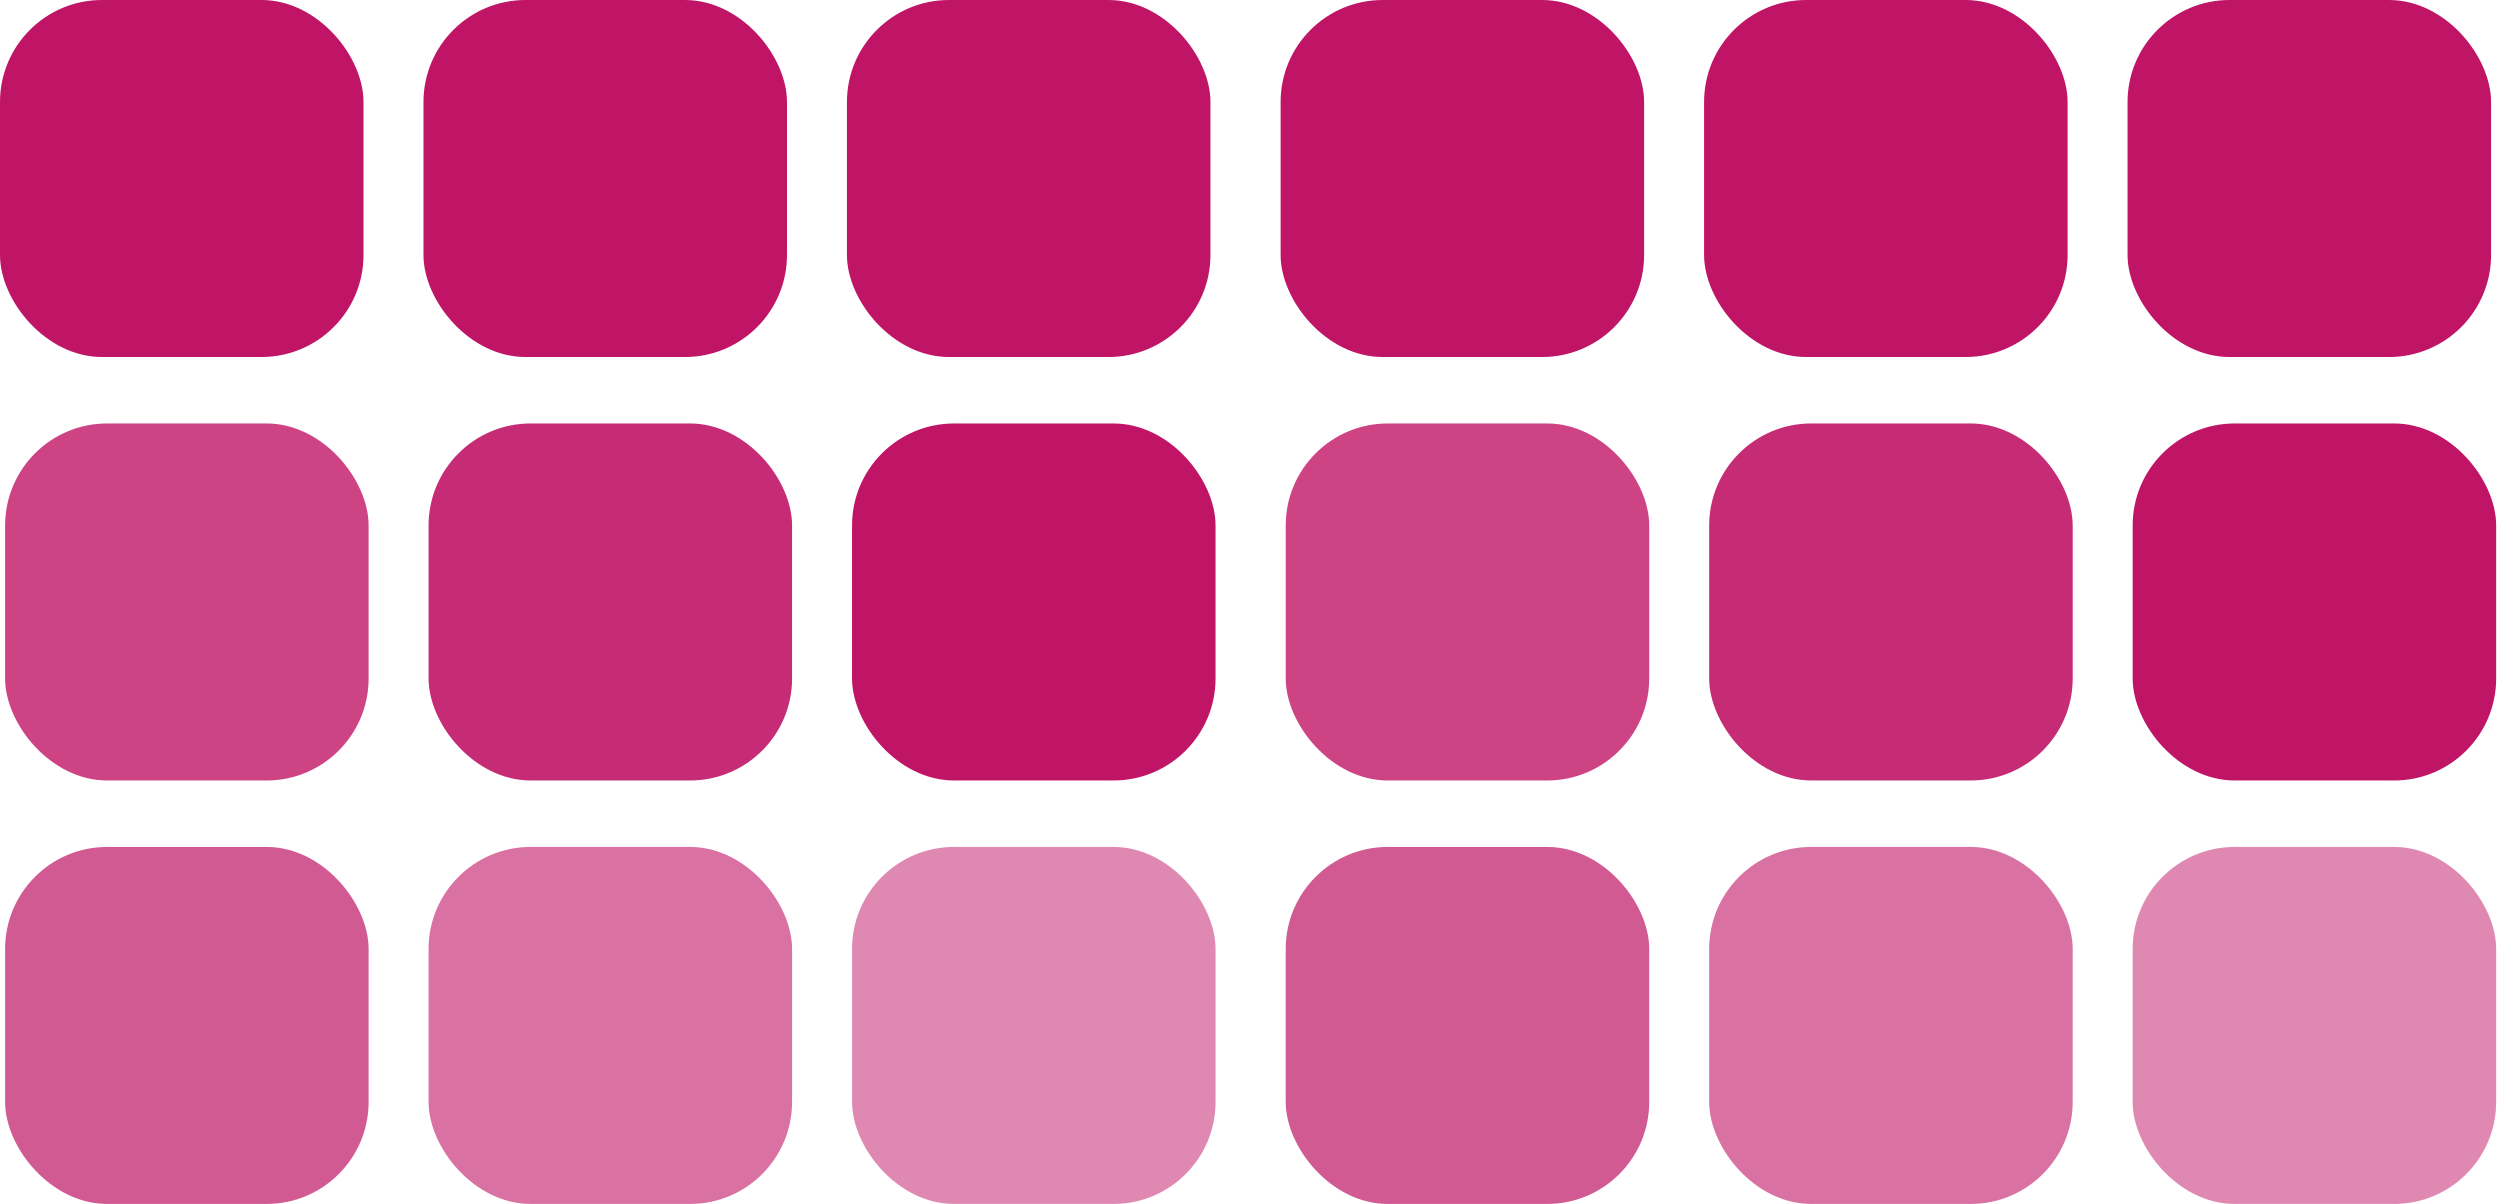
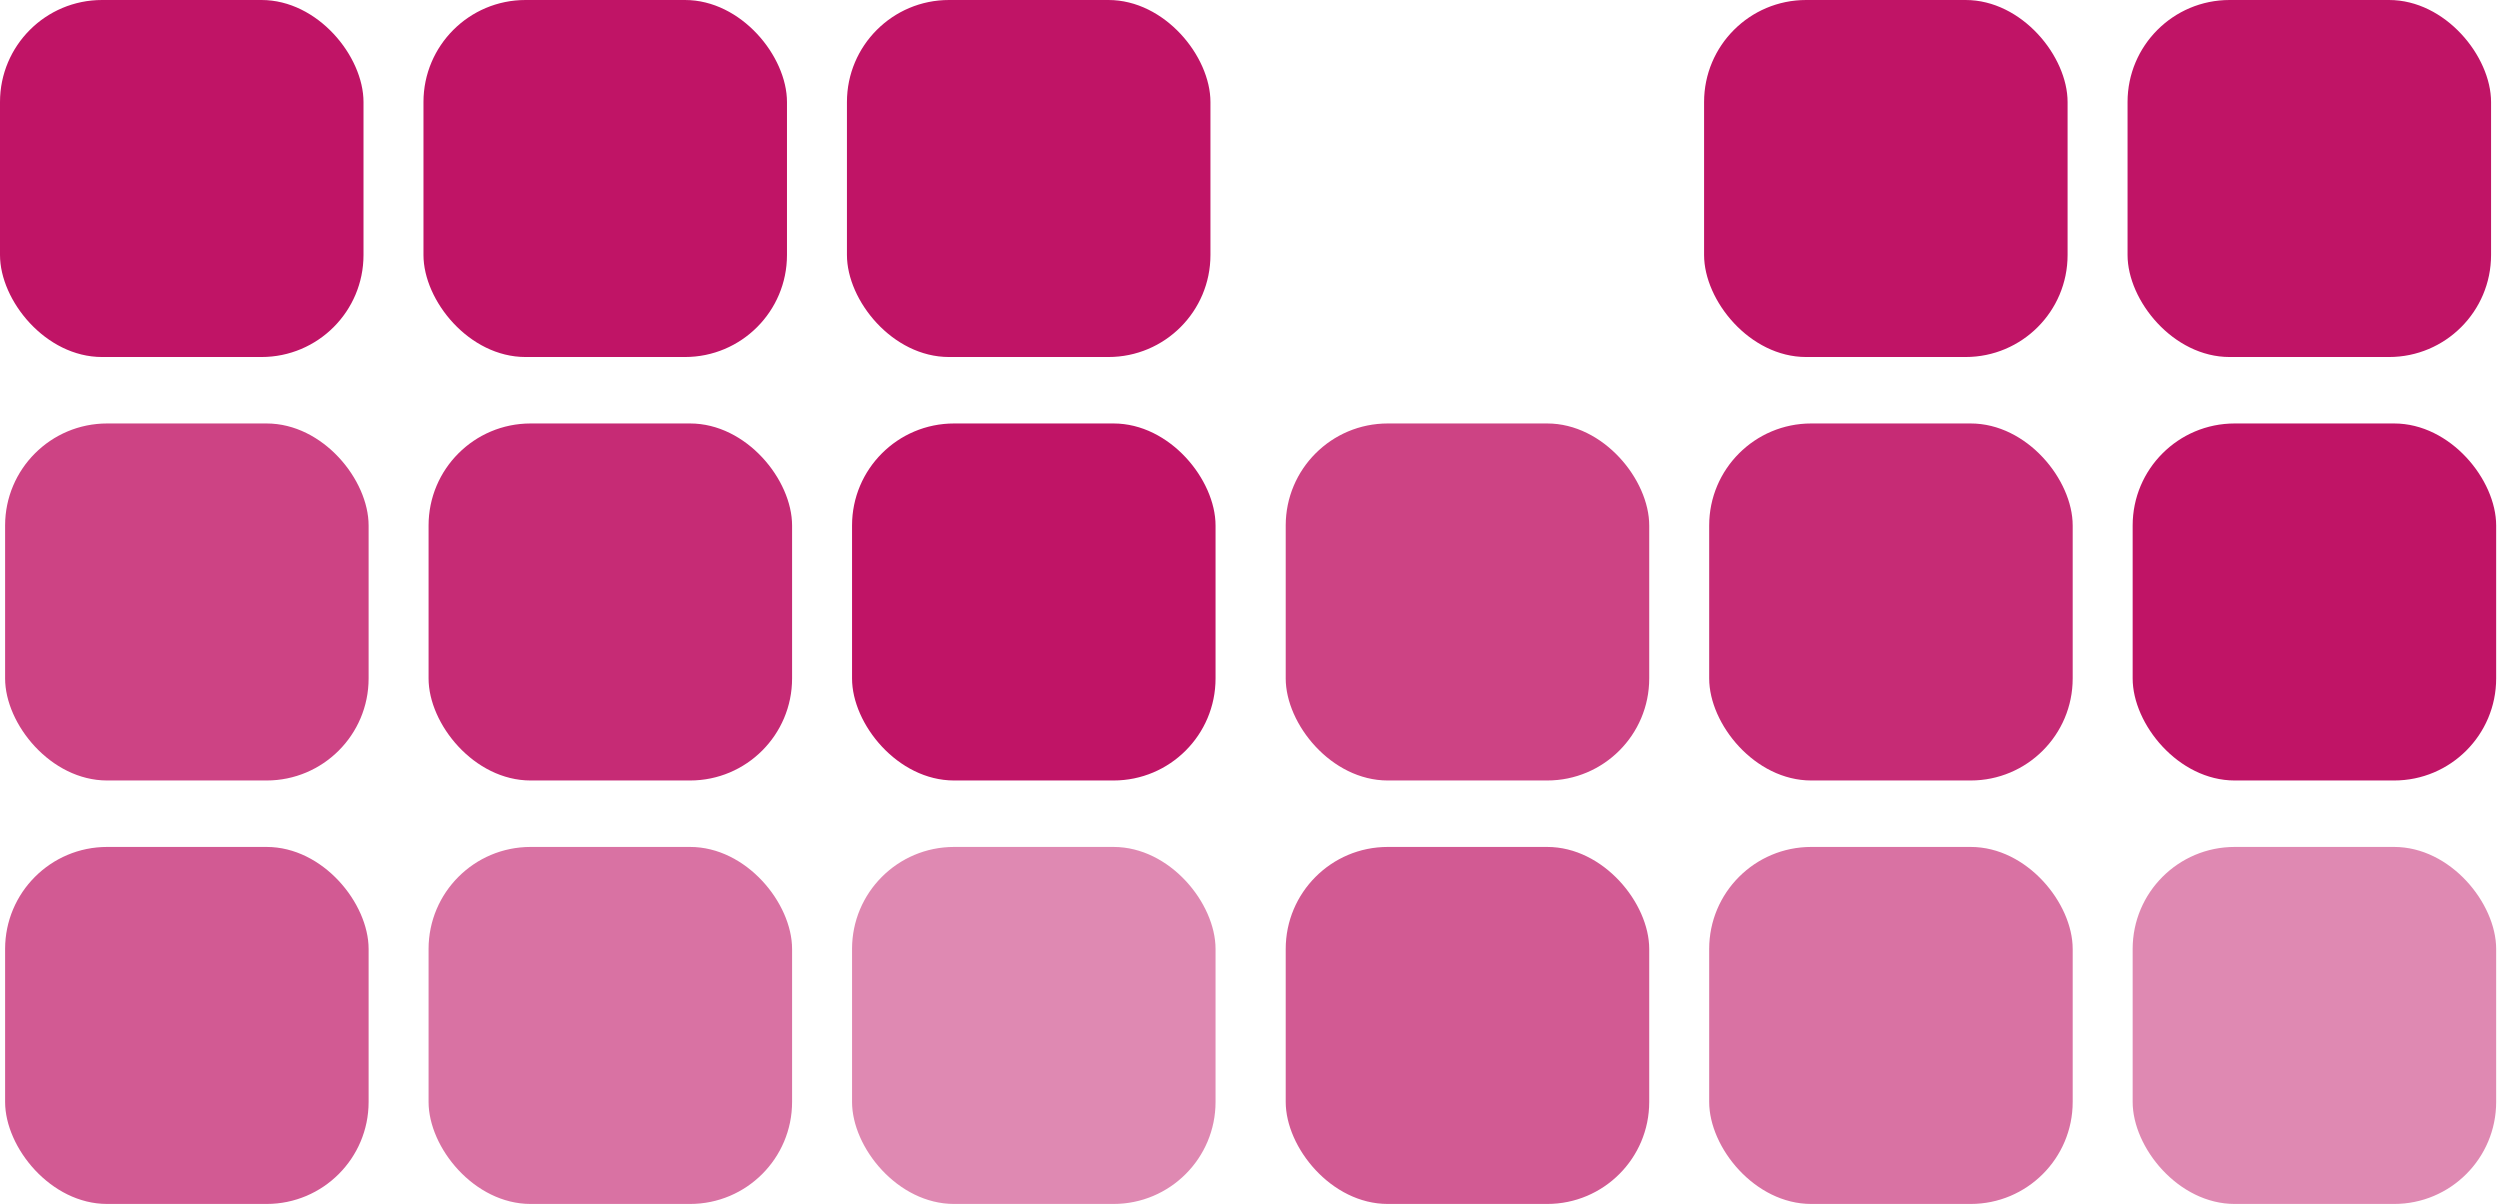
<svg xmlns="http://www.w3.org/2000/svg" width="490" height="236" viewBox="0 0 490 236" fill="none">
  <rect width="71.248" height="69.976" rx="20" fill="#C01466" />
-   <rect x="251" width="71.248" height="69.976" rx="20" fill="#C01466" />
  <rect x="83" width="71.248" height="69.976" rx="20" fill="#C01466" />
  <rect x="334" width="71.248" height="69.976" rx="20" fill="#C01466" />
  <rect x="166" width="71.248" height="69.976" rx="20" fill="#C01466" />
  <rect x="417" width="71.248" height="69.976" rx="20" fill="#C01466" />
  <rect x="1" y="83" width="71.248" height="69.976" rx="20" fill="#C01466" fill-opacity="0.8" />
  <rect x="252" y="83" width="71.248" height="69.976" rx="20" fill="#C01466" fill-opacity="0.8" />
  <rect x="84" y="83" width="71.248" height="69.976" rx="20" fill="#C01466" fill-opacity="0.9" />
  <rect x="335" y="83" width="71.248" height="69.976" rx="20" fill="#C01466" fill-opacity="0.9" />
  <rect x="167" y="83" width="71.248" height="69.976" rx="20" fill="#C01466" />
  <rect x="418" y="83" width="71.248" height="69.976" rx="20" fill="#C01466" />
  <rect x="1" y="166" width="71.248" height="69.976" rx="20" fill="#C01466" fill-opacity="0.7" />
  <rect x="252" y="166" width="71.248" height="69.976" rx="20" fill="#C01466" fill-opacity="0.7" />
  <rect x="84" y="166" width="71.248" height="69.976" rx="20" fill="#C01466" fill-opacity="0.6" />
  <rect x="335" y="166" width="71.248" height="69.976" rx="20" fill="#C01466" fill-opacity="0.6" />
  <rect x="167" y="166" width="71.248" height="69.976" rx="20" fill="#C01466" fill-opacity="0.5" />
  <rect x="418" y="166" width="71.248" height="69.976" rx="20" fill="#C01466" fill-opacity="0.5" />
</svg>